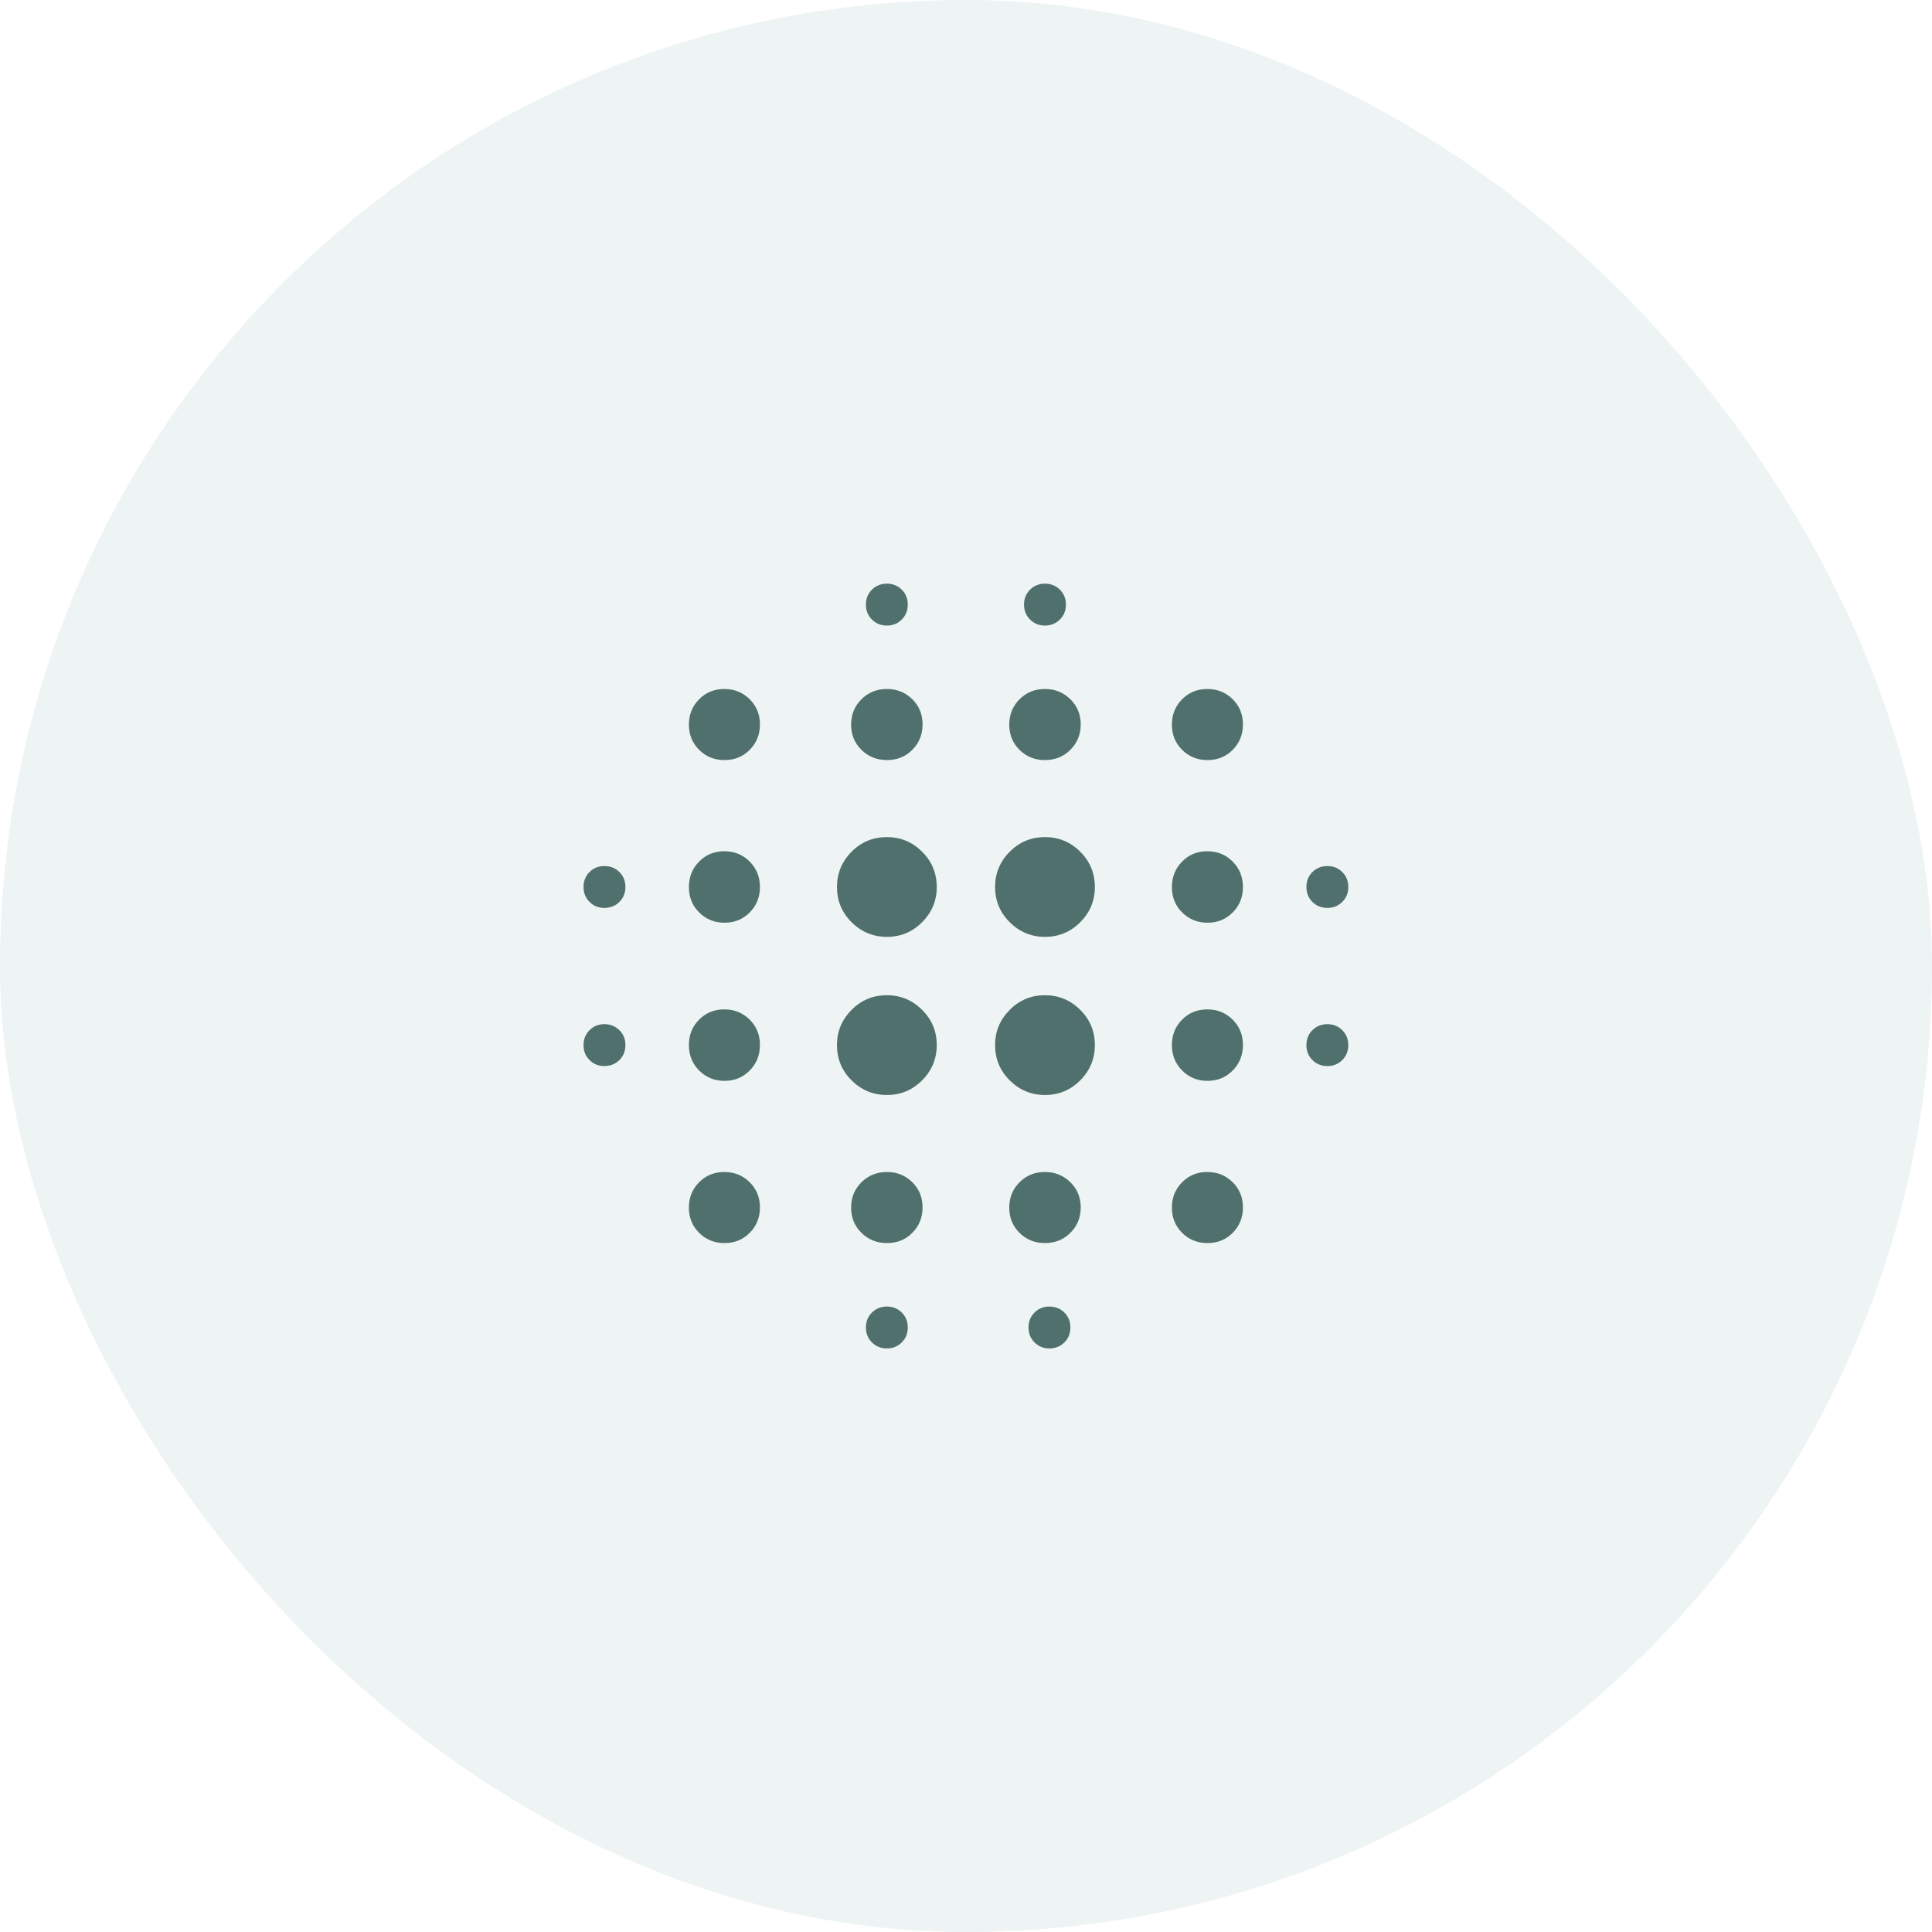
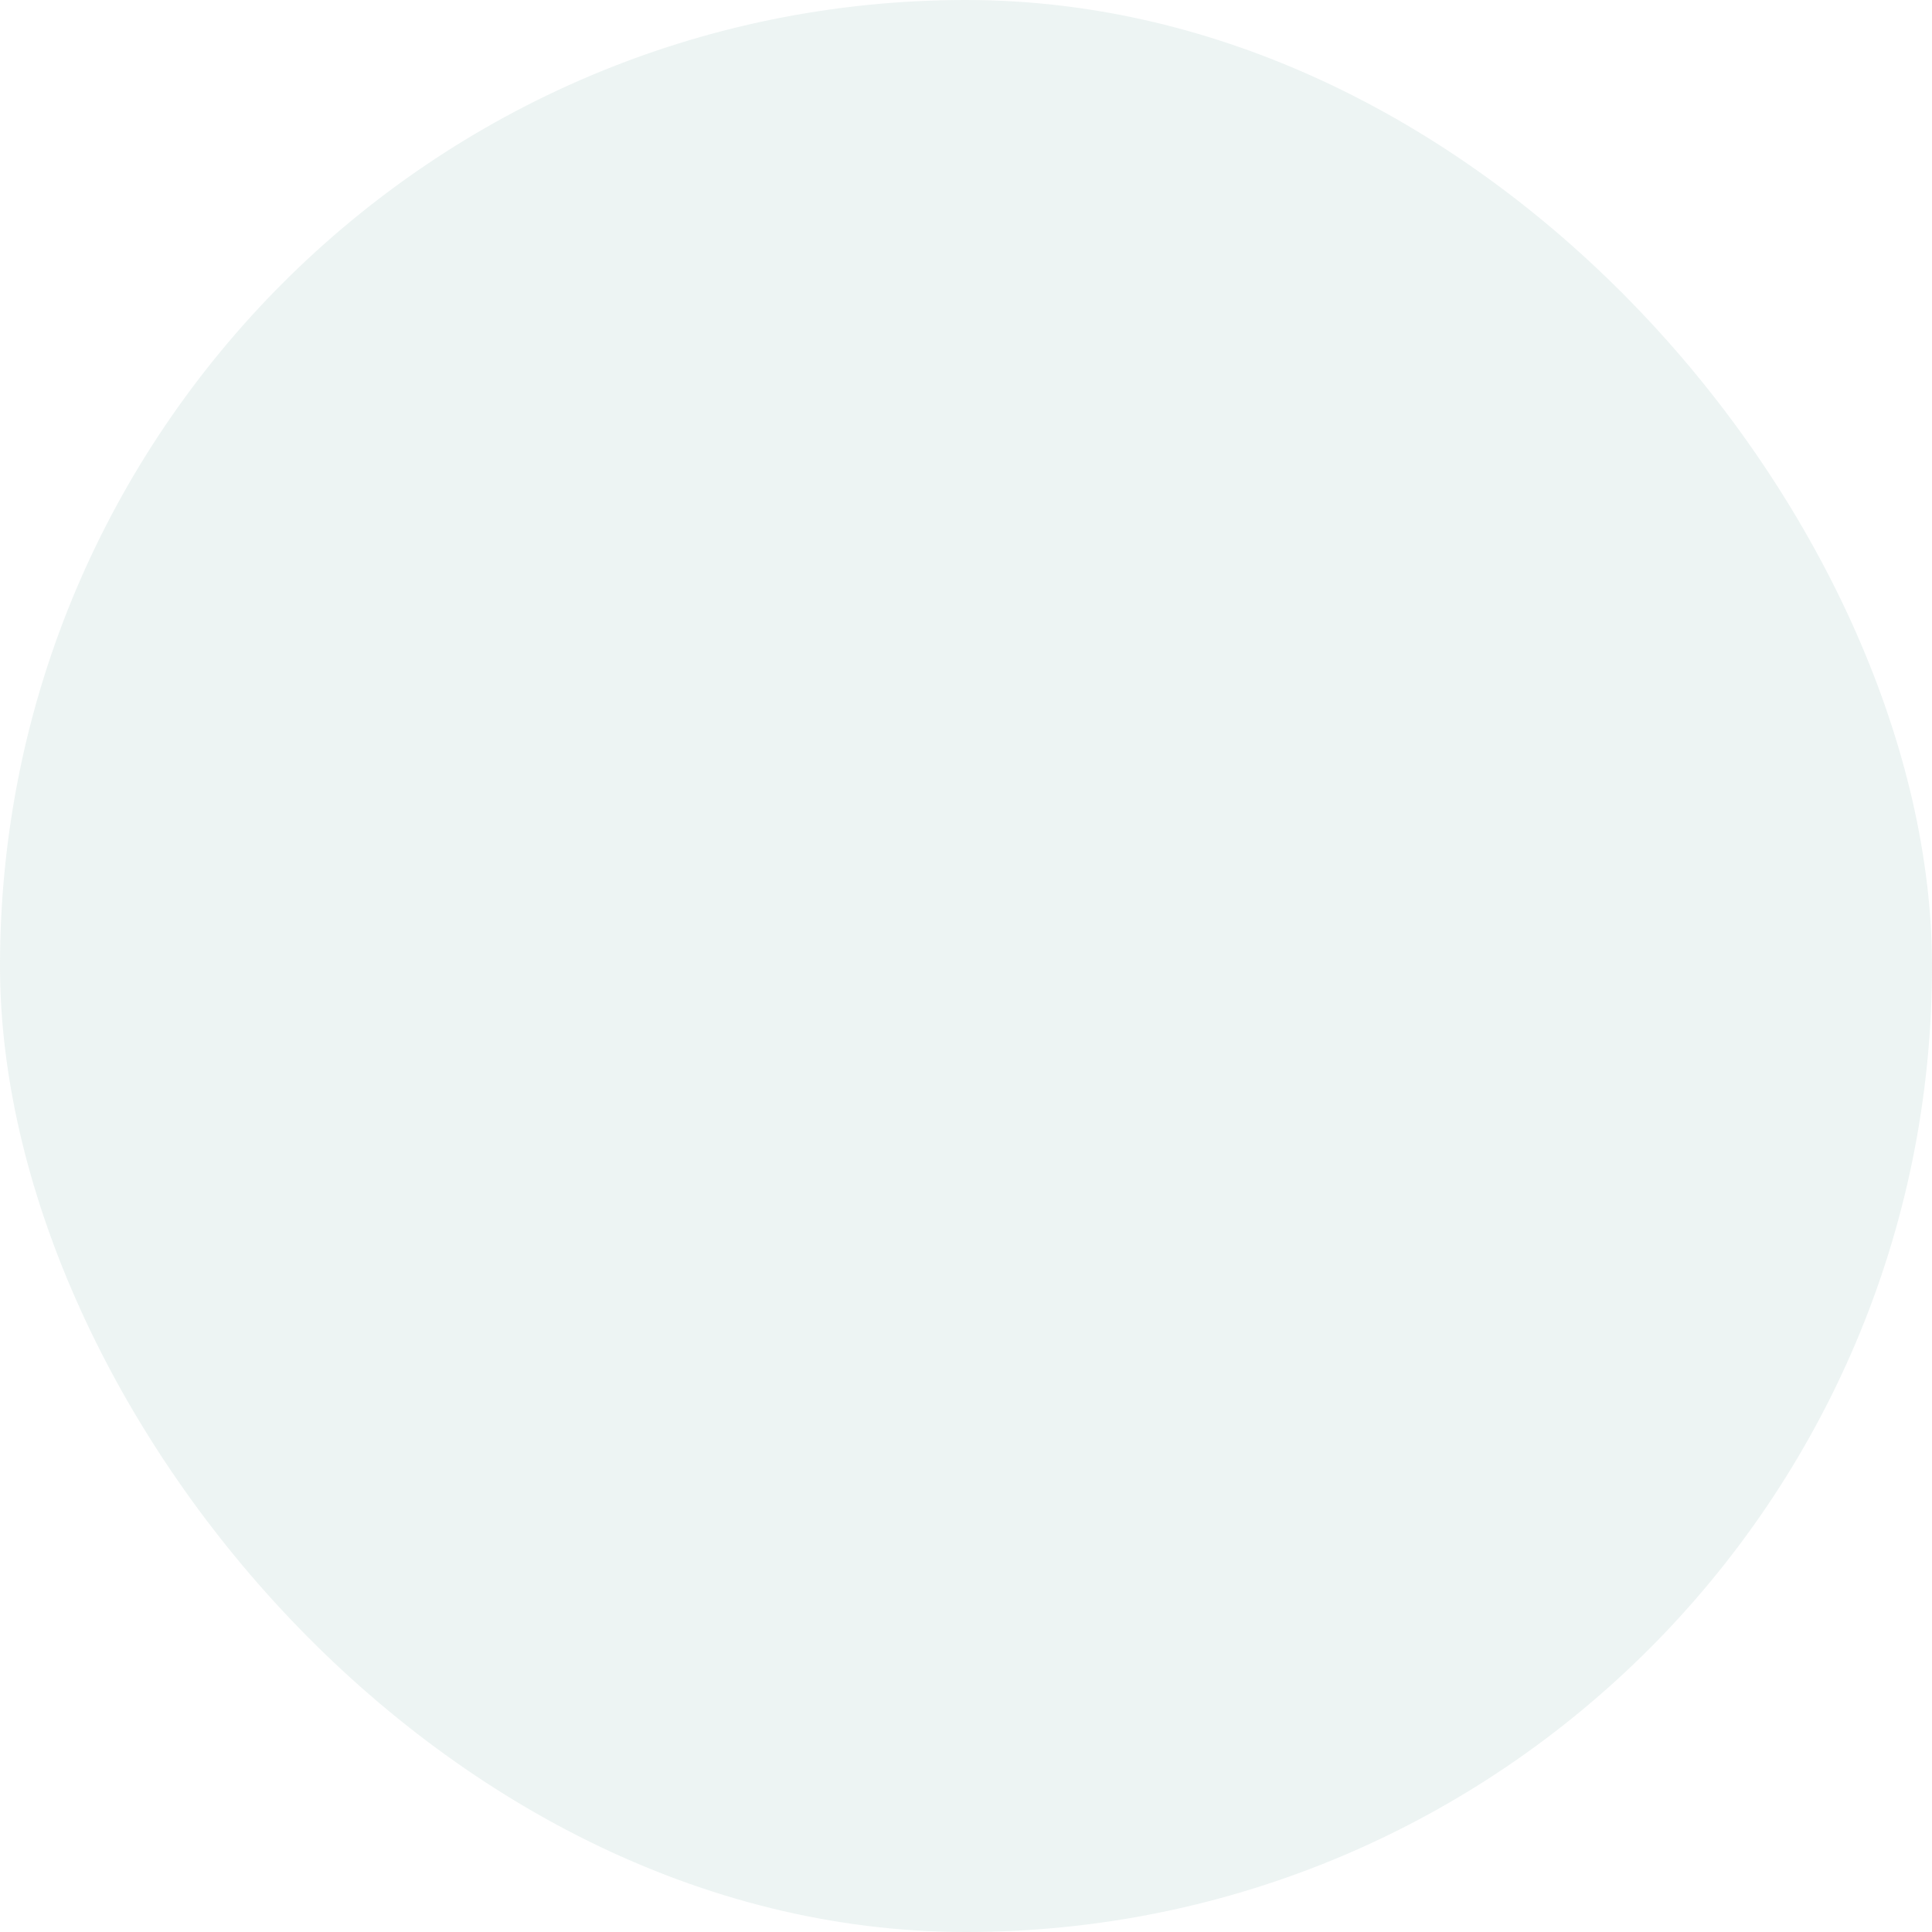
<svg xmlns="http://www.w3.org/2000/svg" width="56" height="56" viewBox="0 0 56 56" fill="none">
  <rect width="56" height="56" rx="28" fill="#C3D9D5" fill-opacity="0.3" />
  <mask id="mask0_7298_6967" style="mask-type:alpha" maskUnits="userSpaceOnUse" x="14" y="14" width="28" height="28">
    <rect x="14" y="14" width="28" height="28" fill="#D9D9D9" />
  </mask>
  <g mask="url(#mask0_7298_6967)">
-     <path d="M17.515 30.9C17.348 30.9 17.206 30.842 17.089 30.727C16.972 30.611 16.914 30.467 16.914 30.293C16.914 30.12 16.972 29.975 17.089 29.86C17.206 29.744 17.348 29.686 17.515 29.686C17.691 29.686 17.836 29.744 17.953 29.86C18.07 29.975 18.128 30.12 18.128 30.293C18.128 30.467 18.07 30.611 17.953 30.727C17.836 30.842 17.691 30.9 17.515 30.9ZM17.515 26.316C17.348 26.316 17.206 26.259 17.089 26.143C16.972 26.028 16.914 25.883 16.914 25.709C16.914 25.536 16.972 25.392 17.089 25.276C17.206 25.16 17.348 25.103 17.515 25.103C17.691 25.103 17.836 25.16 17.953 25.276C18.07 25.392 18.128 25.536 18.128 25.709C18.128 25.883 18.07 26.028 17.953 26.143C17.836 26.259 17.691 26.316 17.515 26.316ZM21.001 36.031C20.709 36.031 20.465 35.933 20.266 35.736C20.067 35.539 19.968 35.295 19.968 35.005C19.968 34.713 20.066 34.468 20.263 34.27C20.459 34.071 20.703 33.971 20.994 33.971C21.285 33.971 21.53 34.07 21.729 34.267C21.928 34.463 22.027 34.707 22.027 34.998C22.027 35.289 21.929 35.534 21.732 35.733C21.535 35.932 21.291 36.031 21.001 36.031ZM21.001 31.329C20.709 31.329 20.465 31.229 20.266 31.03C20.067 30.831 19.968 30.585 19.968 30.291C19.968 30 20.066 29.755 20.263 29.556C20.459 29.357 20.703 29.258 20.994 29.258C21.285 29.258 21.53 29.357 21.729 29.554C21.928 29.752 22.027 29.997 22.027 30.289C22.027 30.581 21.929 30.828 21.732 31.028C21.535 31.228 21.291 31.329 21.001 31.329ZM21.001 26.745C20.709 26.745 20.465 26.646 20.266 26.448C20.067 26.251 19.968 26.006 19.968 25.714C19.968 25.422 20.066 25.175 20.263 24.975C20.459 24.774 20.703 24.674 20.994 24.674C21.285 24.674 21.53 24.773 21.729 24.972C21.928 25.172 22.027 25.418 22.027 25.712C22.027 26.003 21.929 26.248 21.732 26.447C21.535 26.645 21.291 26.745 21.001 26.745ZM21.001 22.031C20.709 22.031 20.465 21.933 20.266 21.736C20.067 21.539 19.968 21.295 19.968 21.005C19.968 20.713 20.066 20.468 20.263 20.27C20.459 20.071 20.703 19.971 20.994 19.971C21.285 19.971 21.53 20.07 21.729 20.267C21.928 20.463 22.027 20.707 22.027 20.998C22.027 21.289 21.929 21.534 21.732 21.733C21.535 21.932 21.291 22.031 21.001 22.031ZM25.708 31.739C25.31 31.739 24.969 31.598 24.685 31.316C24.401 31.035 24.26 30.693 24.26 30.29C24.26 29.896 24.401 29.557 24.682 29.273C24.964 28.989 25.306 28.847 25.708 28.847C26.103 28.847 26.442 28.988 26.726 29.27C27.01 29.552 27.152 29.892 27.152 30.291C27.152 30.689 27.011 31.03 26.728 31.314C26.446 31.597 26.106 31.739 25.708 31.739ZM25.708 27.155C25.31 27.155 24.969 27.014 24.685 26.732C24.401 26.45 24.26 26.11 24.26 25.712C24.26 25.314 24.401 24.973 24.682 24.689C24.964 24.405 25.306 24.264 25.708 24.264C26.103 24.264 26.442 24.404 26.726 24.686C27.01 24.968 27.152 25.31 27.152 25.712C27.152 26.107 27.011 26.446 26.728 26.73C26.446 27.014 26.106 27.155 25.708 27.155ZM25.71 36.031C25.418 36.031 25.171 35.933 24.971 35.736C24.77 35.539 24.67 35.295 24.67 35.005C24.67 34.713 24.77 34.468 24.968 34.27C25.168 34.071 25.414 33.971 25.708 33.971C25.999 33.971 26.244 34.07 26.443 34.267C26.642 34.463 26.741 34.707 26.741 34.998C26.741 35.289 26.642 35.534 26.445 35.733C26.247 35.932 26.002 36.031 25.71 36.031ZM25.71 22.031C25.418 22.031 25.171 21.933 24.971 21.736C24.77 21.539 24.67 21.295 24.67 21.005C24.67 20.713 24.77 20.468 24.968 20.27C25.168 20.071 25.414 19.971 25.708 19.971C25.999 19.971 26.244 20.07 26.443 20.267C26.642 20.463 26.741 20.707 26.741 20.998C26.741 21.289 26.642 21.534 26.445 21.733C26.247 21.932 26.002 22.031 25.71 22.031ZM25.711 39.085C25.536 39.085 25.39 39.027 25.274 38.911C25.157 38.796 25.099 38.651 25.099 38.478C25.099 38.304 25.157 38.16 25.274 38.044C25.39 37.929 25.536 37.871 25.711 37.871C25.879 37.871 26.021 37.929 26.137 38.044C26.254 38.16 26.312 38.304 26.312 38.478C26.312 38.651 26.254 38.796 26.137 38.911C26.021 39.027 25.879 39.085 25.711 39.085ZM25.711 18.132C25.536 18.132 25.39 18.074 25.274 17.958C25.157 17.843 25.099 17.698 25.099 17.525C25.099 17.351 25.157 17.207 25.274 17.091C25.39 16.976 25.536 16.918 25.711 16.918C25.879 16.918 26.021 16.976 26.137 17.091C26.254 17.207 26.312 17.351 26.312 17.525C26.312 17.698 26.254 17.843 26.137 17.958C26.021 18.074 25.879 18.132 25.711 18.132ZM30.286 31.739C29.892 31.739 29.553 31.598 29.269 31.316C28.985 31.035 28.843 30.693 28.843 30.29C28.843 29.896 28.984 29.557 29.266 29.273C29.548 28.989 29.889 28.847 30.287 28.847C30.685 28.847 31.026 28.988 31.31 29.27C31.593 29.552 31.735 29.892 31.735 30.291C31.735 30.689 31.594 31.03 31.312 31.314C31.031 31.597 30.689 31.739 30.286 31.739ZM30.286 27.155C29.892 27.155 29.553 27.014 29.269 26.732C28.985 26.45 28.843 26.11 28.843 25.712C28.843 25.314 28.984 24.973 29.266 24.689C29.548 24.405 29.889 24.264 30.287 24.264C30.685 24.264 31.026 24.404 31.31 24.686C31.593 24.968 31.735 25.31 31.735 25.712C31.735 26.107 31.594 26.446 31.312 26.73C31.031 27.014 30.689 27.155 30.286 27.155ZM30.287 36.031C29.996 36.031 29.751 35.933 29.552 35.736C29.353 35.539 29.254 35.295 29.254 35.005C29.254 34.713 29.353 34.468 29.55 34.27C29.748 34.071 29.993 33.971 30.285 33.971C30.577 33.971 30.823 34.07 31.024 34.267C31.224 34.463 31.325 34.707 31.325 34.998C31.325 35.289 31.225 35.534 31.026 35.733C30.827 35.932 30.581 36.031 30.287 36.031ZM30.287 22.031C29.996 22.031 29.751 21.933 29.552 21.736C29.353 21.539 29.254 21.295 29.254 21.005C29.254 20.713 29.353 20.468 29.55 20.27C29.748 20.071 29.993 19.971 30.285 19.971C30.577 19.971 30.823 20.07 31.024 20.267C31.224 20.463 31.325 20.707 31.325 20.998C31.325 21.289 31.225 21.534 31.026 21.733C30.827 21.932 30.581 22.031 30.287 22.031ZM30.414 39.085C30.246 39.085 30.104 39.027 29.987 38.911C29.871 38.796 29.812 38.651 29.812 38.478C29.812 38.304 29.871 38.16 29.987 38.044C30.104 37.929 30.246 37.871 30.414 37.871C30.589 37.871 30.735 37.929 30.851 38.044C30.968 38.16 31.026 38.304 31.026 38.478C31.026 38.651 30.968 38.796 30.851 38.911C30.735 39.027 30.589 39.085 30.414 39.085ZM30.284 18.132C30.116 18.132 29.974 18.074 29.857 17.958C29.741 17.843 29.682 17.698 29.682 17.525C29.682 17.351 29.741 17.207 29.857 17.091C29.974 16.976 30.116 16.918 30.284 16.918C30.459 16.918 30.604 16.976 30.721 17.091C30.838 17.207 30.896 17.351 30.896 17.525C30.896 17.698 30.838 17.843 30.721 17.958C30.604 18.074 30.459 18.132 30.284 18.132ZM35.001 36.031C34.709 36.031 34.465 35.933 34.266 35.736C34.067 35.539 33.968 35.295 33.968 35.005C33.968 34.713 34.066 34.468 34.263 34.27C34.459 34.071 34.703 33.971 34.994 33.971C35.285 33.971 35.53 34.07 35.729 34.267C35.928 34.463 36.027 34.707 36.027 34.998C36.027 35.289 35.929 35.534 35.732 35.733C35.535 35.932 35.291 36.031 35.001 36.031ZM35.001 31.329C34.709 31.329 34.465 31.229 34.266 31.03C34.067 30.831 33.968 30.585 33.968 30.291C33.968 30 34.066 29.755 34.263 29.556C34.459 29.357 34.703 29.258 34.994 29.258C35.285 29.258 35.53 29.357 35.729 29.554C35.928 29.752 36.027 29.997 36.027 30.289C36.027 30.581 35.929 30.828 35.732 31.028C35.535 31.228 35.291 31.329 35.001 31.329ZM35.001 26.745C34.709 26.745 34.465 26.646 34.266 26.448C34.067 26.251 33.968 26.006 33.968 25.714C33.968 25.422 34.066 25.175 34.263 24.975C34.459 24.774 34.703 24.674 34.994 24.674C35.285 24.674 35.53 24.773 35.729 24.972C35.928 25.172 36.027 25.418 36.027 25.712C36.027 26.003 35.929 26.248 35.732 26.447C35.535 26.645 35.291 26.745 35.001 26.745ZM35.001 22.031C34.709 22.031 34.465 21.933 34.266 21.736C34.067 21.539 33.968 21.295 33.968 21.005C33.968 20.713 34.066 20.468 34.263 20.27C34.459 20.071 34.703 19.971 34.994 19.971C35.285 19.971 35.53 20.07 35.729 20.267C35.928 20.463 36.027 20.707 36.027 20.998C36.027 21.289 35.929 21.534 35.732 21.733C35.535 21.932 35.291 22.031 35.001 22.031ZM38.479 30.9C38.304 30.9 38.158 30.842 38.042 30.727C37.925 30.611 37.867 30.467 37.867 30.293C37.867 30.12 37.925 29.975 38.042 29.86C38.158 29.744 38.304 29.686 38.479 29.686C38.647 29.686 38.789 29.744 38.906 29.86C39.022 29.975 39.081 30.12 39.081 30.293C39.081 30.467 39.022 30.611 38.906 30.727C38.789 30.842 38.647 30.9 38.479 30.9ZM38.479 26.316C38.304 26.316 38.158 26.259 38.042 26.143C37.925 26.028 37.867 25.883 37.867 25.709C37.867 25.536 37.925 25.392 38.042 25.276C38.158 25.16 38.304 25.103 38.479 25.103C38.647 25.103 38.789 25.16 38.906 25.276C39.022 25.392 39.081 25.536 39.081 25.709C39.081 25.883 39.022 26.028 38.906 26.143C38.789 26.259 38.647 26.316 38.479 26.316Z" fill="#4F706C" />
-   </g>
+     </g>
</svg>